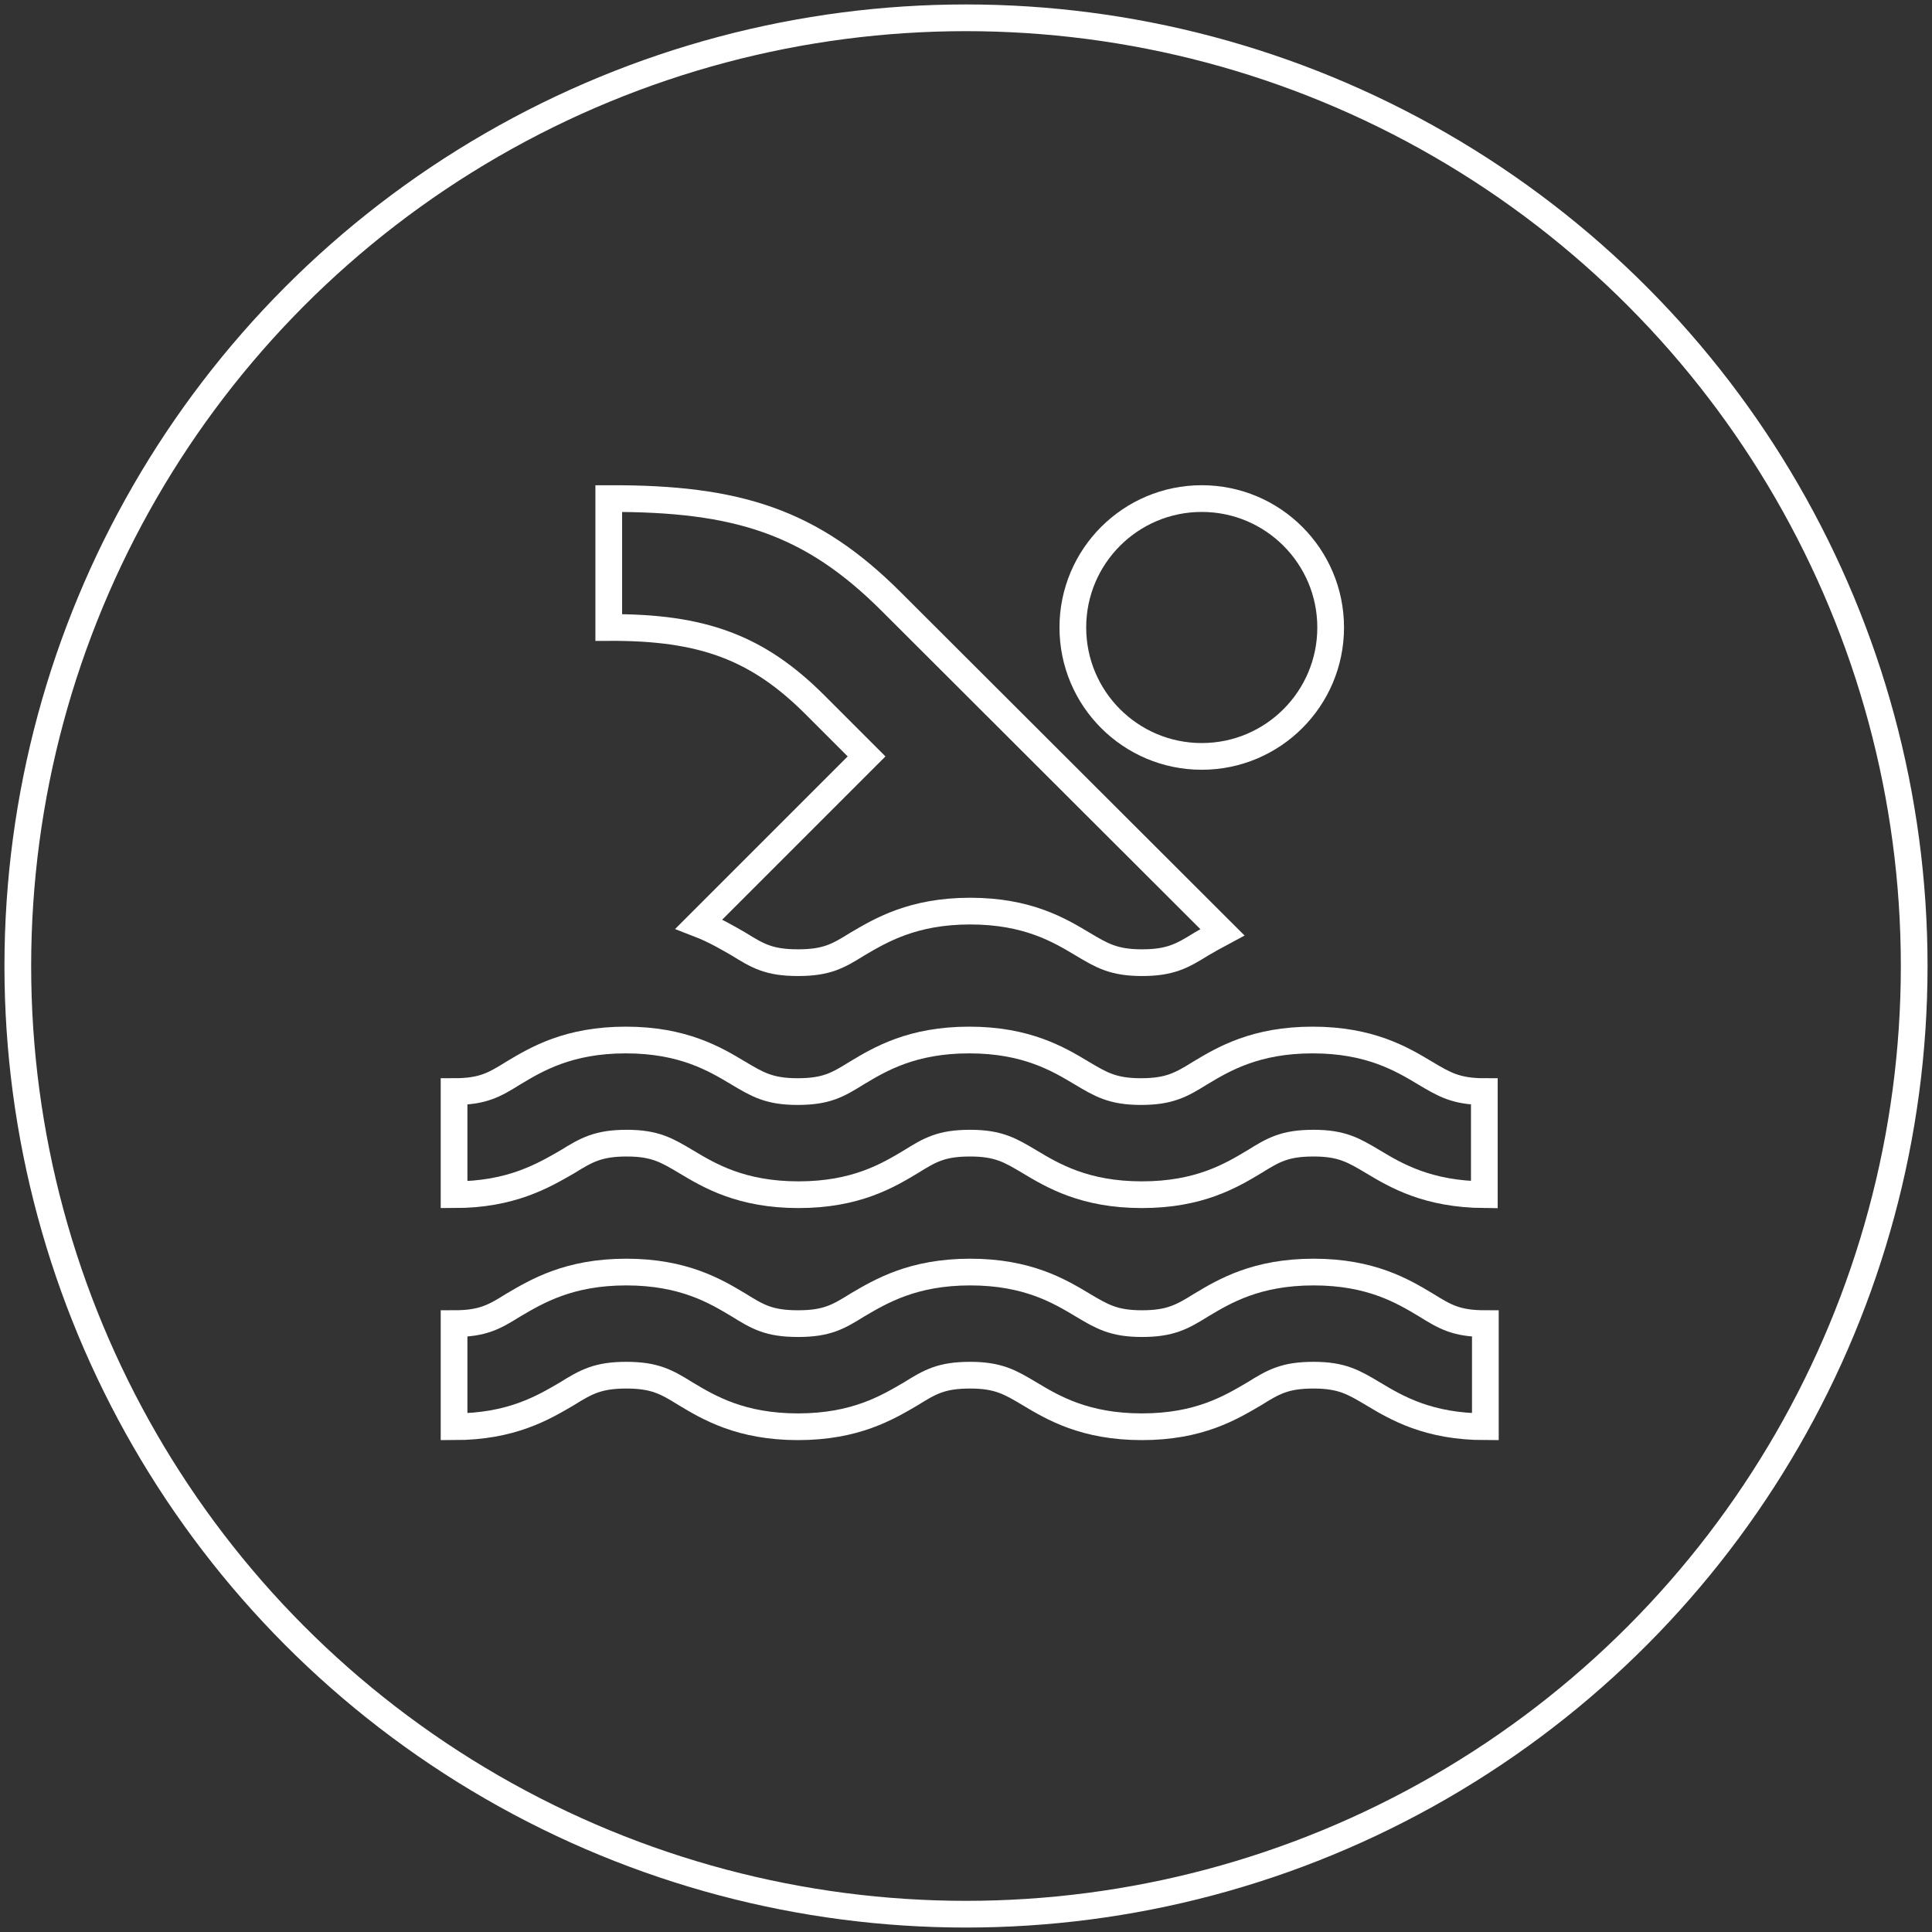
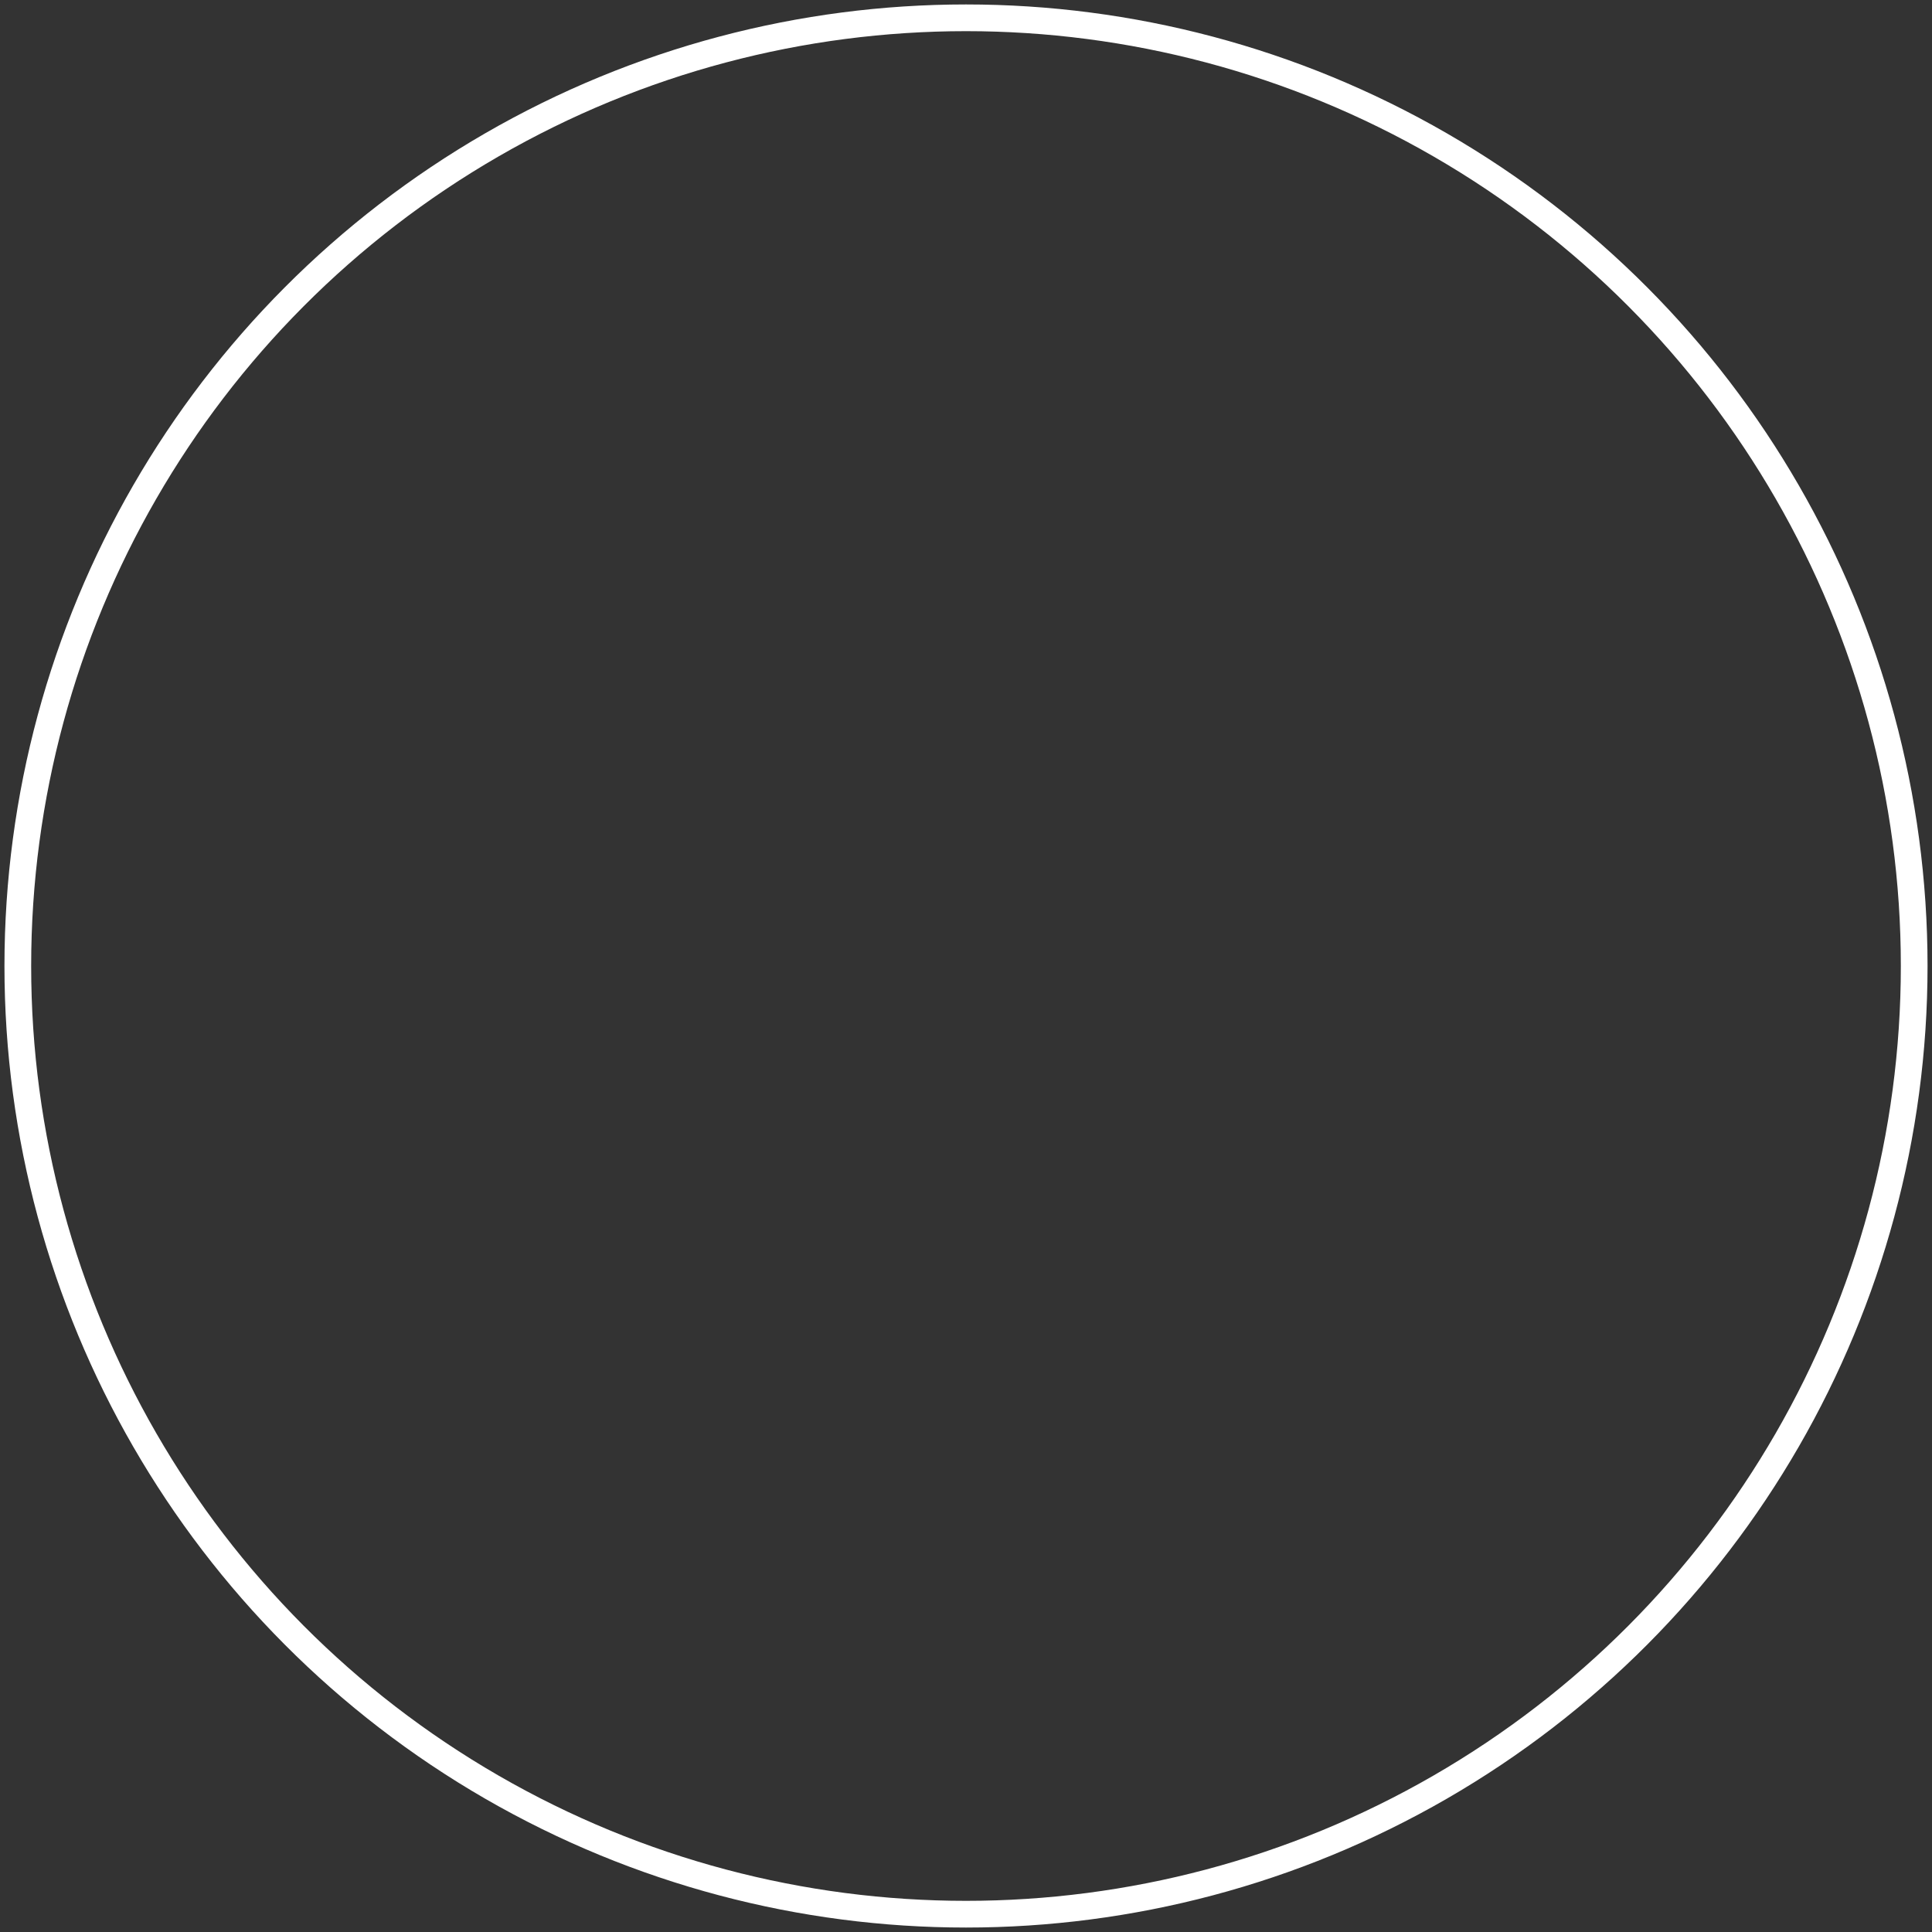
<svg xmlns="http://www.w3.org/2000/svg" width="217" height="217" viewBox="0 0 217 217" fill="none">
  <rect x="0" y="0" width="217" height="217" fill="#333333" stroke="none" />
  <circle cx="108.5" cy="108.5" r="106.5" stroke="white" stroke-width="3" />
-   <path d="M166.833 134.188H166.718M166.718 134.188C160.347 134.131 156.814 132.046 154.208 130.482C152.065 129.208 150.733 128.397 147.547 128.397C144.304 128.397 143.03 129.15 140.887 130.482C138.28 132.046 134.69 134.188 128.261 134.188C121.832 134.188 118.241 132.046 115.635 130.482C113.492 129.208 112.16 128.397 108.975 128.397C105.731 128.397 104.457 129.15 102.314 130.482C99.708 132.046 96.117 134.188 89.688 134.188C83.26 134.188 79.669 132.046 77.062 130.482C74.92 129.208 73.588 128.397 70.402 128.397C67.217 128.397 65.885 129.15 63.742 130.482C61.02 132.046 57.429 134.188 51 134.188V122.605C54.243 122.605 55.517 121.852 57.66 120.52C60.267 118.956 63.858 116.813 70.286 116.813C76.715 116.813 80.306 118.956 82.912 120.52C85.055 121.794 86.387 122.605 89.573 122.605C92.816 122.605 94.09 121.852 96.233 120.52C98.839 118.956 102.43 116.813 108.859 116.813C115.288 116.813 118.878 118.956 121.485 120.52C123.628 121.794 124.96 122.605 128.145 122.605C131.33 122.605 132.663 121.852 134.805 120.52C137.412 118.956 141.003 116.813 147.431 116.813C153.86 116.813 157.451 118.956 160.057 120.52C162.2 121.794 163.532 122.605 166.718 122.605V134.188ZM97.333 84.959L78.51 103.782C80.306 104.477 81.754 105.346 82.97 106.041C85.113 107.373 86.387 108.126 89.63 108.126C92.874 108.126 94.148 107.373 96.291 106.041C98.955 104.477 102.546 102.334 108.975 102.334C115.403 102.334 118.994 104.477 121.6 106.041C123.743 107.315 125.075 108.126 128.261 108.126C131.446 108.126 132.778 107.373 134.921 106.041C135.616 105.636 136.427 105.172 137.296 104.709L100.113 67.584C91.136 58.607 82.854 55.943 68.375 56.001V70.48C78.916 70.422 85.113 72.739 91.542 79.168L97.333 84.959ZM147.547 142.876C141.118 142.876 137.528 145.019 134.921 146.583C132.778 147.915 131.446 148.668 128.261 148.668C125.075 148.668 123.743 147.857 121.6 146.583C118.994 145.019 115.403 142.876 108.975 142.876C102.546 142.876 98.955 145.019 96.291 146.583C94.148 147.915 92.874 148.668 89.63 148.668C86.387 148.668 85.113 147.915 82.97 146.583C80.364 145.019 76.773 142.876 70.344 142.876C63.915 142.876 60.325 145.019 57.66 146.583C55.517 147.915 54.243 148.668 51 148.668V160.251C57.429 160.251 61.02 158.108 63.684 156.544C65.827 155.212 67.159 154.459 70.344 154.459C73.53 154.459 74.862 155.212 77.005 156.544C79.611 158.108 83.202 160.251 89.63 160.251C96.059 160.251 99.65 158.108 102.314 156.544C104.457 155.212 105.731 154.459 108.975 154.459C112.16 154.459 113.492 155.27 115.635 156.544C118.241 158.108 121.832 160.251 128.261 160.251C134.69 160.251 138.223 158.108 140.887 156.544C143.03 155.212 144.304 154.459 147.547 154.459C150.733 154.459 152.065 155.27 154.208 156.544C156.814 158.108 160.405 160.251 166.833 160.251V148.668C163.59 148.668 162.316 147.915 160.173 146.583C157.567 145.019 153.976 142.876 147.547 142.876Z" stroke="white" stroke-width="3" />
-   <path d="M134.979 84.958C142.976 84.958 149.458 78.476 149.458 70.479C149.458 62.483 142.976 56 134.979 56C126.983 56 120.5 62.483 120.5 70.479C120.5 78.476 126.983 84.958 134.979 84.958Z" stroke="white" stroke-width="3" />
</svg>